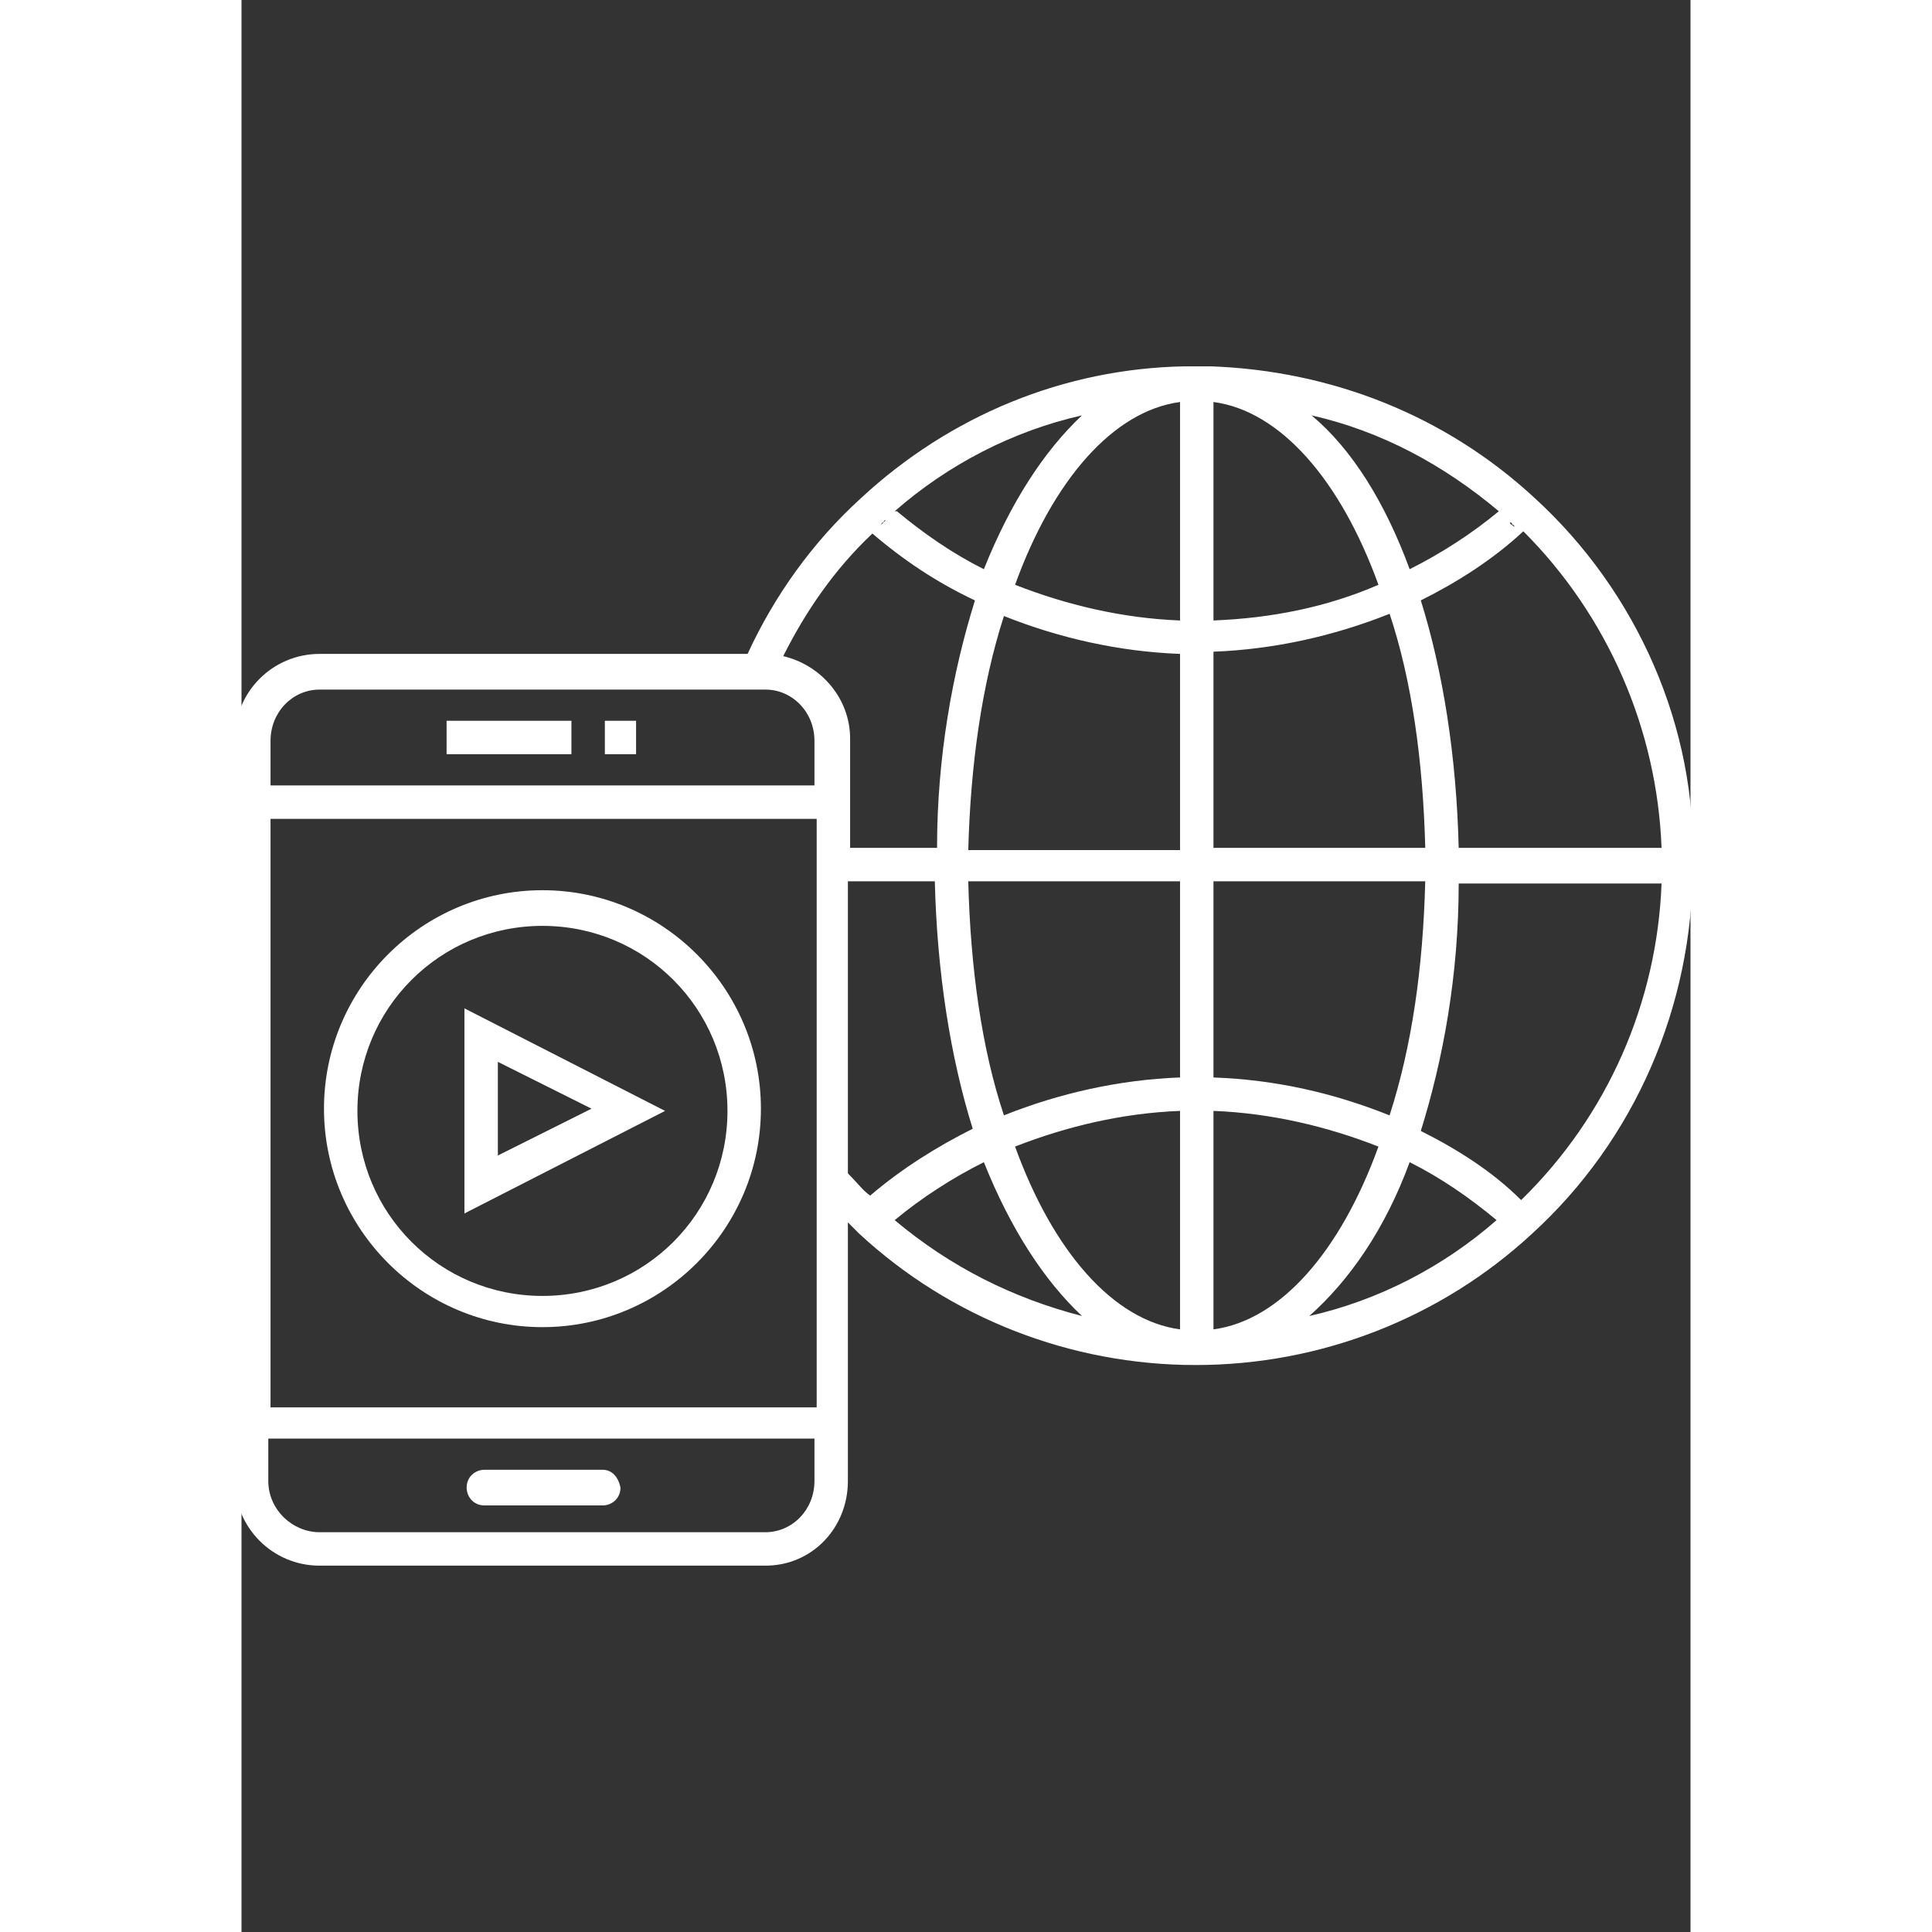
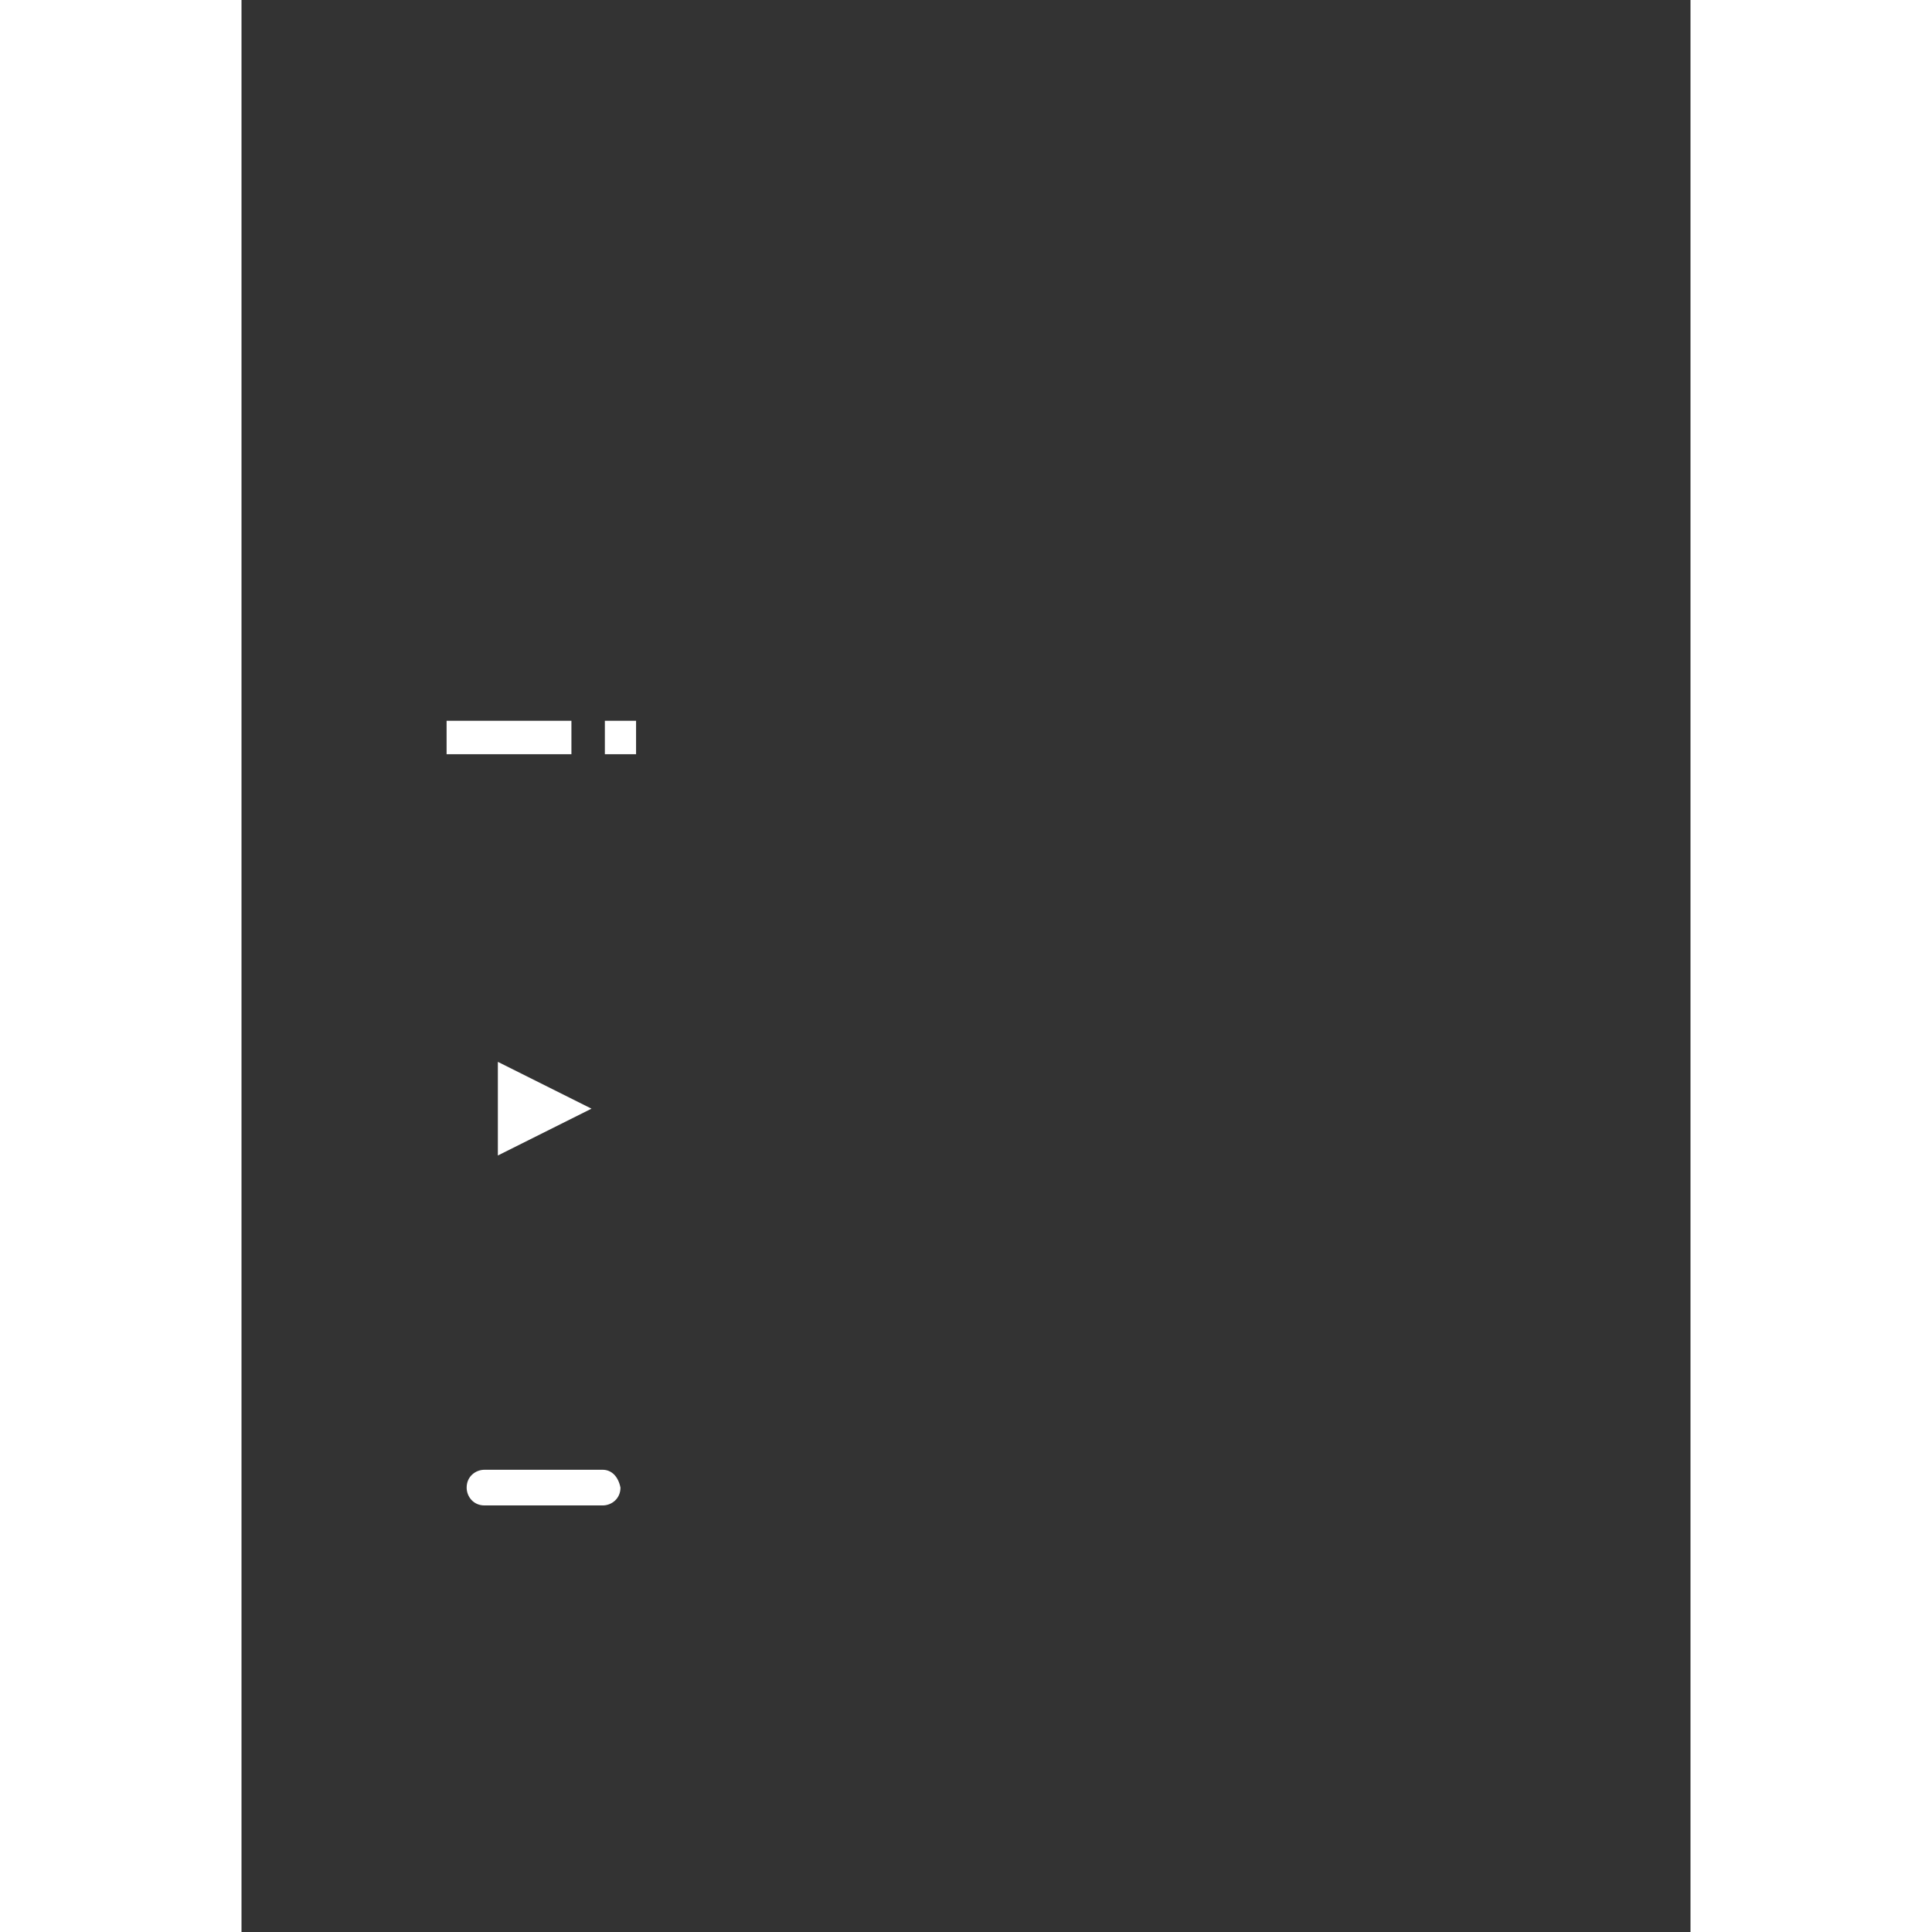
<svg xmlns="http://www.w3.org/2000/svg" width="1400pt" height="1400pt" version="1.1" viewBox="0 -200 1200 1600">
  <rect x="0" y="-200" width="1200" height="1600" fill="#333333" stroke="none" />
  <g fill="#fff">
-     <path d="m184.62 635.08v169.85l166.15-84.922zm27.691 44.305 77.539 38.77-77.539 38.77z" />
+     <path d="m184.62 635.08l166.15-84.922zm27.691 44.305 77.539 38.77-77.539 38.77z" />
    <path d="m299.08 1017.2h-97.848c-7.383 0-14.77 5.539-14.77 14.77 0 7.383 5.539 14.77 14.77 14.77h97.848c7.383 0 14.77-5.539 14.77-14.77-1.848-9.23-7.387-14.77-14.77-14.77z" />
    <path d="m169.85 396.92h103.38v27.691h-103.38z" />
    <path d="m300.92 396.92h25.848v27.691h-25.848z" />
-     <path d="m1070.8 212.31c-73.848-68.309-168-105.23-267.69-108.92h-11.078-11.078c-99.691 1.848-193.85 40.617-267.69 108.92-40.617 36.922-72 81.23-94.152 129.23h-354.46c-38.77 0-70.152 31.383-70.152 70.152v614.77c0 38.77 31.383 70.152 70.152 70.152h369.23c38.77 0 68.309-31.383 68.309-70.152l-0.004-214.15 9.23 9.23c75.691 70.152 175.38 108.92 278.77 108.92 103.38 0 203.08-38.77 278.77-108.92 84.922-77.539 132.92-188.31 132.92-304.62 3.695-114.46-46.152-227.07-131.07-304.61zm105.23 289.84h-168c-1.848-75.691-12.922-145.85-31.383-204.92 29.539-14.77 59.078-33.23 84.922-57.23 70.152 70.152 110.77 164.31 114.46 262.15zm-371.08-369.23c55.383 7.383 105.23 64.617 136.62 151.38-42.461 18.461-88.617 27.691-136.62 29.539zm-27.691 0v180.93c-48-1.848-94.152-12.922-136.62-29.539 31.387-86.77 81.234-144 136.62-151.39zm0 208.62v162.46h-175.38c1.848-70.152 11.078-136.62 29.539-193.85 46.152 18.465 95.996 29.539 145.84 31.387zm0 188.31v162.46c-49.848 1.848-99.691 12.922-145.85 31.383-18.461-55.383-27.691-121.85-29.539-193.85zm0 190.15v180.92c-55.383-7.383-105.23-64.617-136.62-151.38 42.465-16.617 88.617-27.691 136.62-29.539zm-81.23 169.85c-57.23-14.77-108.92-40.617-155.08-79.383 22.152-18.461 48-35.078 73.848-48 22.152 55.383 49.848 97.844 81.23 127.38zm108.92 11.074v-180.92c48 1.848 94.152 12.922 136.62 29.539-31.387 86.77-81.23 144-136.62 151.38zm162.46-138.46c25.848 12.922 49.848 29.539 72 48-44.309 38.77-97.848 66.461-155.08 79.383 33.234-29.535 62.773-71.996 83.078-127.38zm-162.46-70.152v-162.46h175.38c-1.848 72-11.078 136.62-29.539 193.85-46.148-18.465-94.148-29.543-145.84-31.387zm0-190.16v-162.46c49.848-1.848 99.691-12.922 145.85-31.383 18.461 55.383 27.691 121.85 29.539 193.85zm249.23-265.84c-1.848-1.848-3.691-1.848-3.691-3.691 0 0 1.848 0 1.848 1.848 0-0.004 1.844-0.004 1.844 1.844zm-12.922-12.926c-22.152 18.461-48 35.078-73.848 48-20.309-55.383-48-99.691-81.23-127.38 57.23 12.922 108.93 40.617 155.08 79.383zm-426.46 48c-25.848-12.922-49.848-29.539-72-48h-1.848c44.309-38.77 97.848-66.461 155.08-79.383-31.383 29.539-59.078 72-81.23 127.38zm-81.23-40.613c-1.848 1.848-1.848 1.848-3.691 3.691 0 0 0-1.848 1.848-1.848-0.004 0.004-0.004-1.844 1.844-1.844zm-11.078 11.078c25.848 22.152 53.539 40.617 84.922 55.383-18.461 59.078-31.383 129.23-31.383 204.92h-72v-90.461c0-33.23-24-60.922-55.383-68.309 18.461-36.922 42.461-72 73.844-101.54zm-48 723.69h-450.46v-487.39h452.31v487.39zm-409.84-594.46h369.23c22.152 0 40.617 18.461 40.617 42.461v36.922h-450.46v-36.922c0-24 18.461-42.461 40.617-42.461zm369.23 697.84h-369.23c-22.152 0-42.461-18.461-42.461-42.461v-35.078h452.31v35.078c-0.004 24-18.465 42.461-40.617 42.461zm68.305-297.23v-241.84h72c1.848 75.691 12.922 145.85 31.383 204.92-29.539 14.77-59.078 33.23-84.922 55.383-5.535-3.691-11.074-11.074-18.461-18.461zm25.848 25.848c-1.848 0-1.848 0 0 0-1.848 0-1.848 0 0 0zm531.69-3.691v0c-24-24-53.539-42.461-83.078-57.23 18.461-59.078 31.383-129.23 31.383-204.92h168c-3.688 97.844-44.305 192-116.3 262.15z" />
-     <path d="m249.23 899.08c99.691 0 180.92-81.23 180.92-180.92s-81.23-180.92-180.92-180.92c-99.691 0-180.92 81.23-180.92 180.92s81.23 180.92 180.92 180.92zm0-332.31c84.922 0 153.23 68.309 153.23 153.23s-68.309 153.23-153.23 153.23-153.23-68.309-153.23-153.23 68.309-153.23 153.23-153.23z" />
  </g>
</svg>